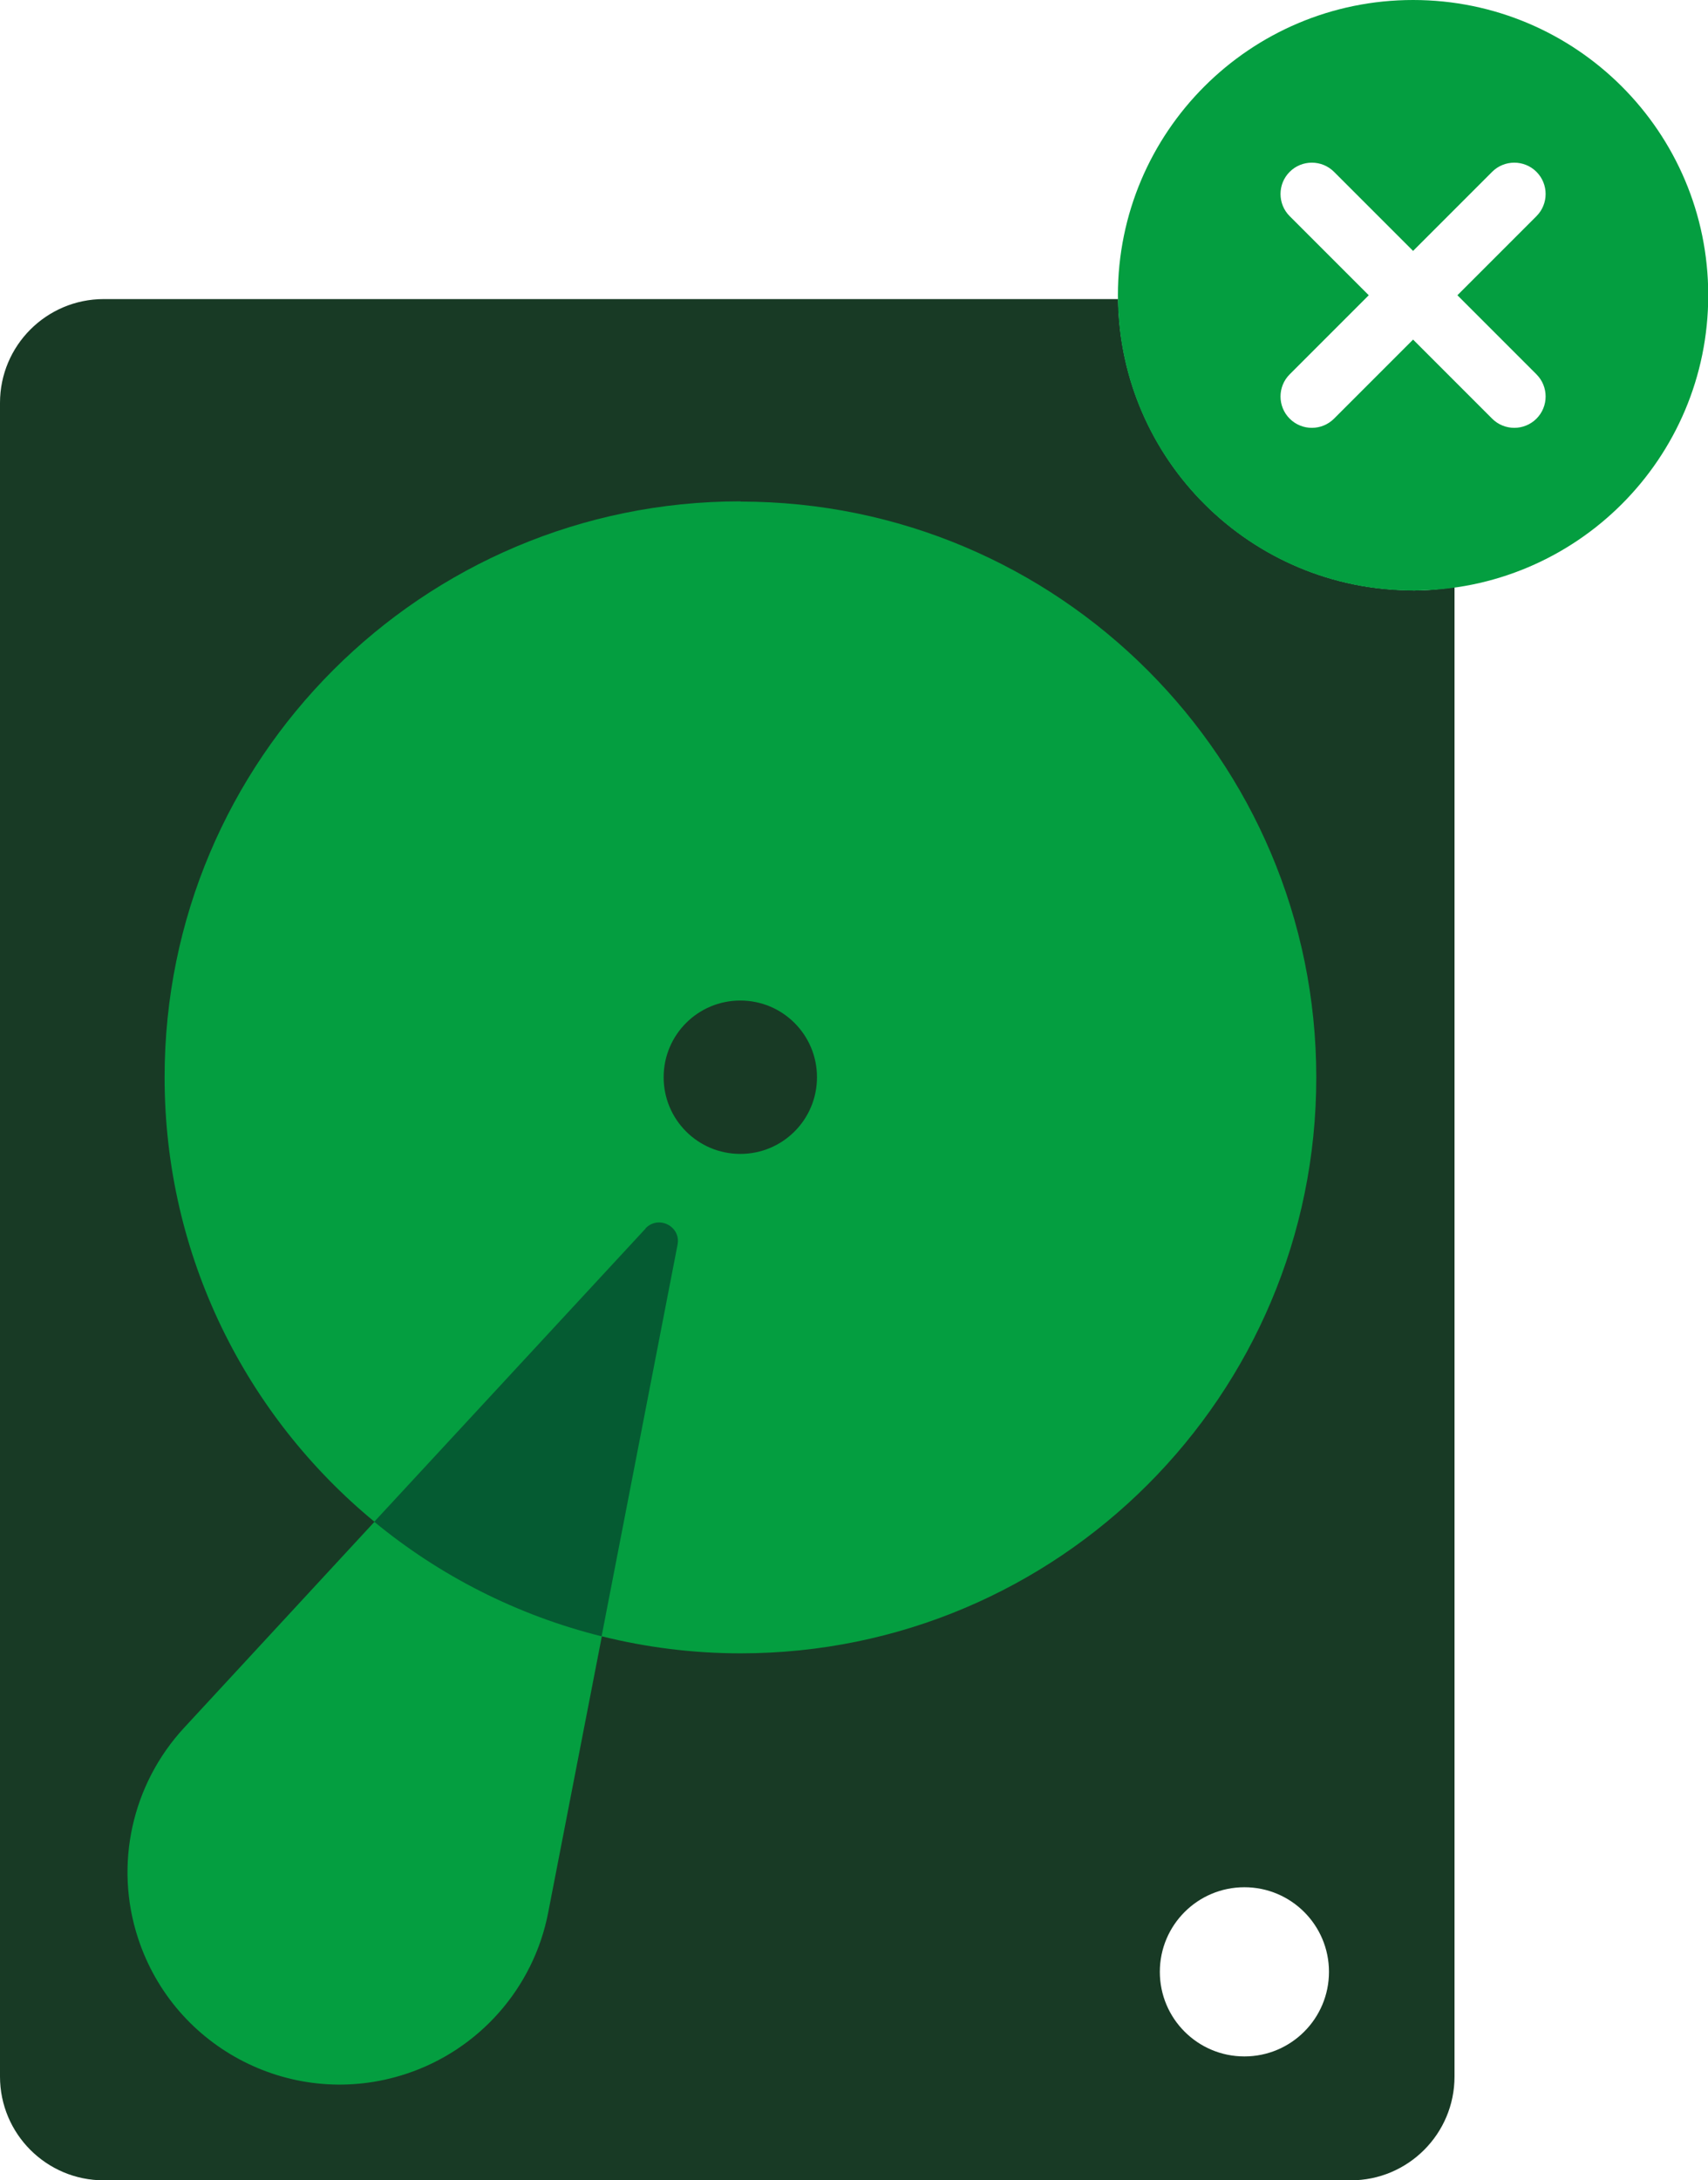
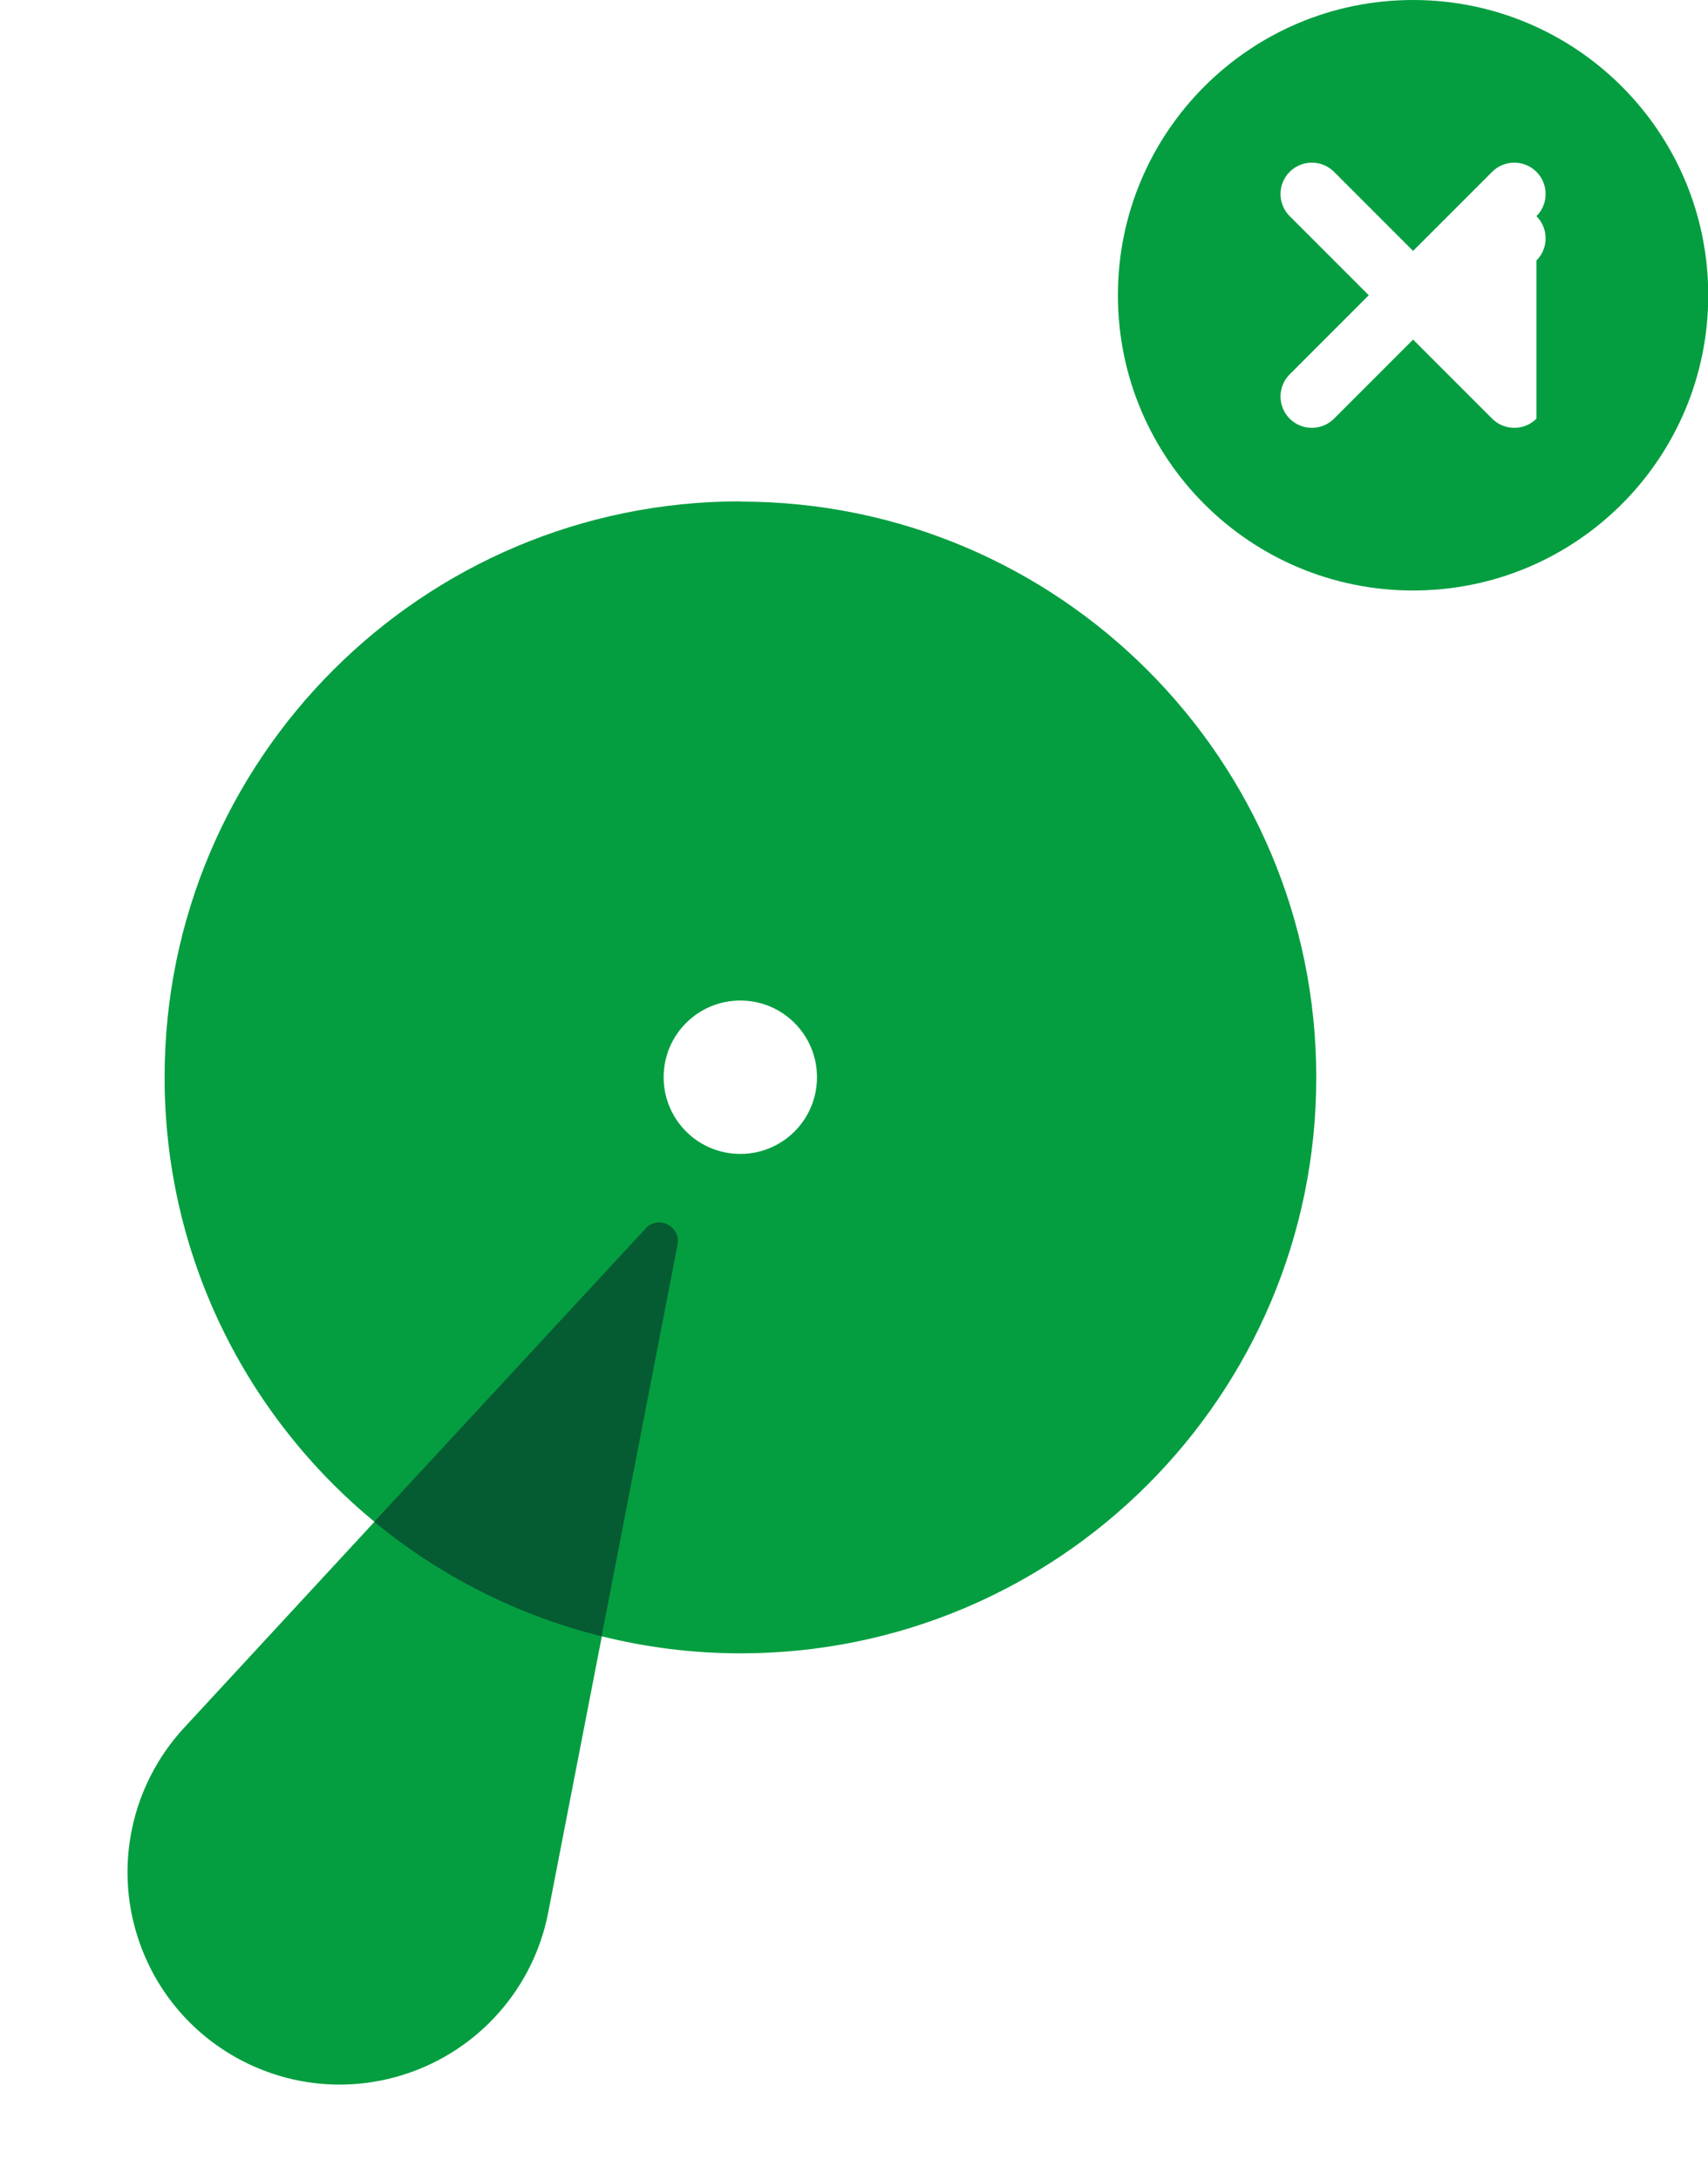
<svg xmlns="http://www.w3.org/2000/svg" id="Layer_1" viewBox="0 0 71.29 90.98">
  <defs>
    <style>.cls-1{fill:#183a25;}.cls-2{fill:#049e40;}.cls-3{fill:#055b32;}</style>
  </defs>
-   <path class="cls-1" d="M58.98,24.63c-6.74,0-12.22-5.42-12.31-12.15H4.33c-2.39,0-4.33,1.94-4.33,4.33V86.65c0,2.39,1.94,4.33,4.33,4.33H56.38c2.39,0,4.33-1.94,4.33-4.33V24.5c-.57,.08-1.14,.14-1.74,.14Zm-7.04,61.18c-1.95,0-3.53-1.58-3.53-3.53s1.58-3.53,3.53-3.53,3.53,1.58,3.53,3.53-1.58,3.53-3.53,3.53Z" />
-   <path class="cls-2" d="M58.98,0c-6.8,0-12.32,5.51-12.32,12.32s5.51,12.32,12.32,12.32,12.32-5.51,12.32-12.32S65.78,0,58.98,0Zm5.15,17.47c-.51,.51-1.34,.51-1.85,0l-3.3-3.3-3.3,3.3c-.51,.51-1.34,.51-1.85,0-.51-.51-.51-1.34,0-1.85l3.3-3.3-3.3-3.3c-.51-.51-.51-1.34,0-1.85,.51-.51,1.34-.51,1.85,0l3.3,3.3,3.3-3.3c.51-.51,1.34-.51,1.85,0,.51,.51,.51,1.34,0,1.85l-3.3,3.3,3.3,3.3c.51,.51,.51,1.34,0,1.85Z" />
+   <path class="cls-2" d="M58.98,0c-6.8,0-12.32,5.51-12.32,12.32s5.51,12.32,12.32,12.32,12.32-5.51,12.32-12.32S65.78,0,58.98,0Zm5.15,17.47c-.51,.51-1.34,.51-1.85,0l-3.3-3.3-3.3,3.3c-.51,.51-1.34,.51-1.85,0-.51-.51-.51-1.34,0-1.85l3.3-3.3-3.3-3.3c-.51-.51-.51-1.34,0-1.85,.51-.51,1.34-.51,1.85,0l3.3,3.3,3.3-3.3c.51-.51,1.34-.51,1.85,0,.51,.51,.51,1.34,0,1.85c.51,.51,.51,1.34,0,1.85Z" />
  <path class="cls-2" d="M30.9,20.92c-13.27,0-24.03,10.76-24.03,24.03,0,7.47,3.41,14.14,8.76,18.55l-7.95,8.6c-2.18,2.36-2.92,5.72-1.92,8.77h0c1.52,4.66,6.53,7.2,11.18,5.67,3.05-1,5.33-3.58,5.94-6.73l2.24-11.53c1.85,.46,3.79,.71,5.79,.71,13.27,0,24.03-10.76,24.03-24.03s-10.76-24.03-24.03-24.03Zm0,27.23c-1.77,0-3.2-1.43-3.2-3.2s1.43-3.2,3.2-3.2,3.2,1.43,3.2,3.2-1.43,3.2-3.2,3.2Z" />
  <path class="cls-3" d="M26.95,51.26l-11.33,12.24c2.73,2.25,5.96,3.9,9.49,4.78l3.17-16.34c.15-.77-.8-1.25-1.34-.68Z" />
</svg>